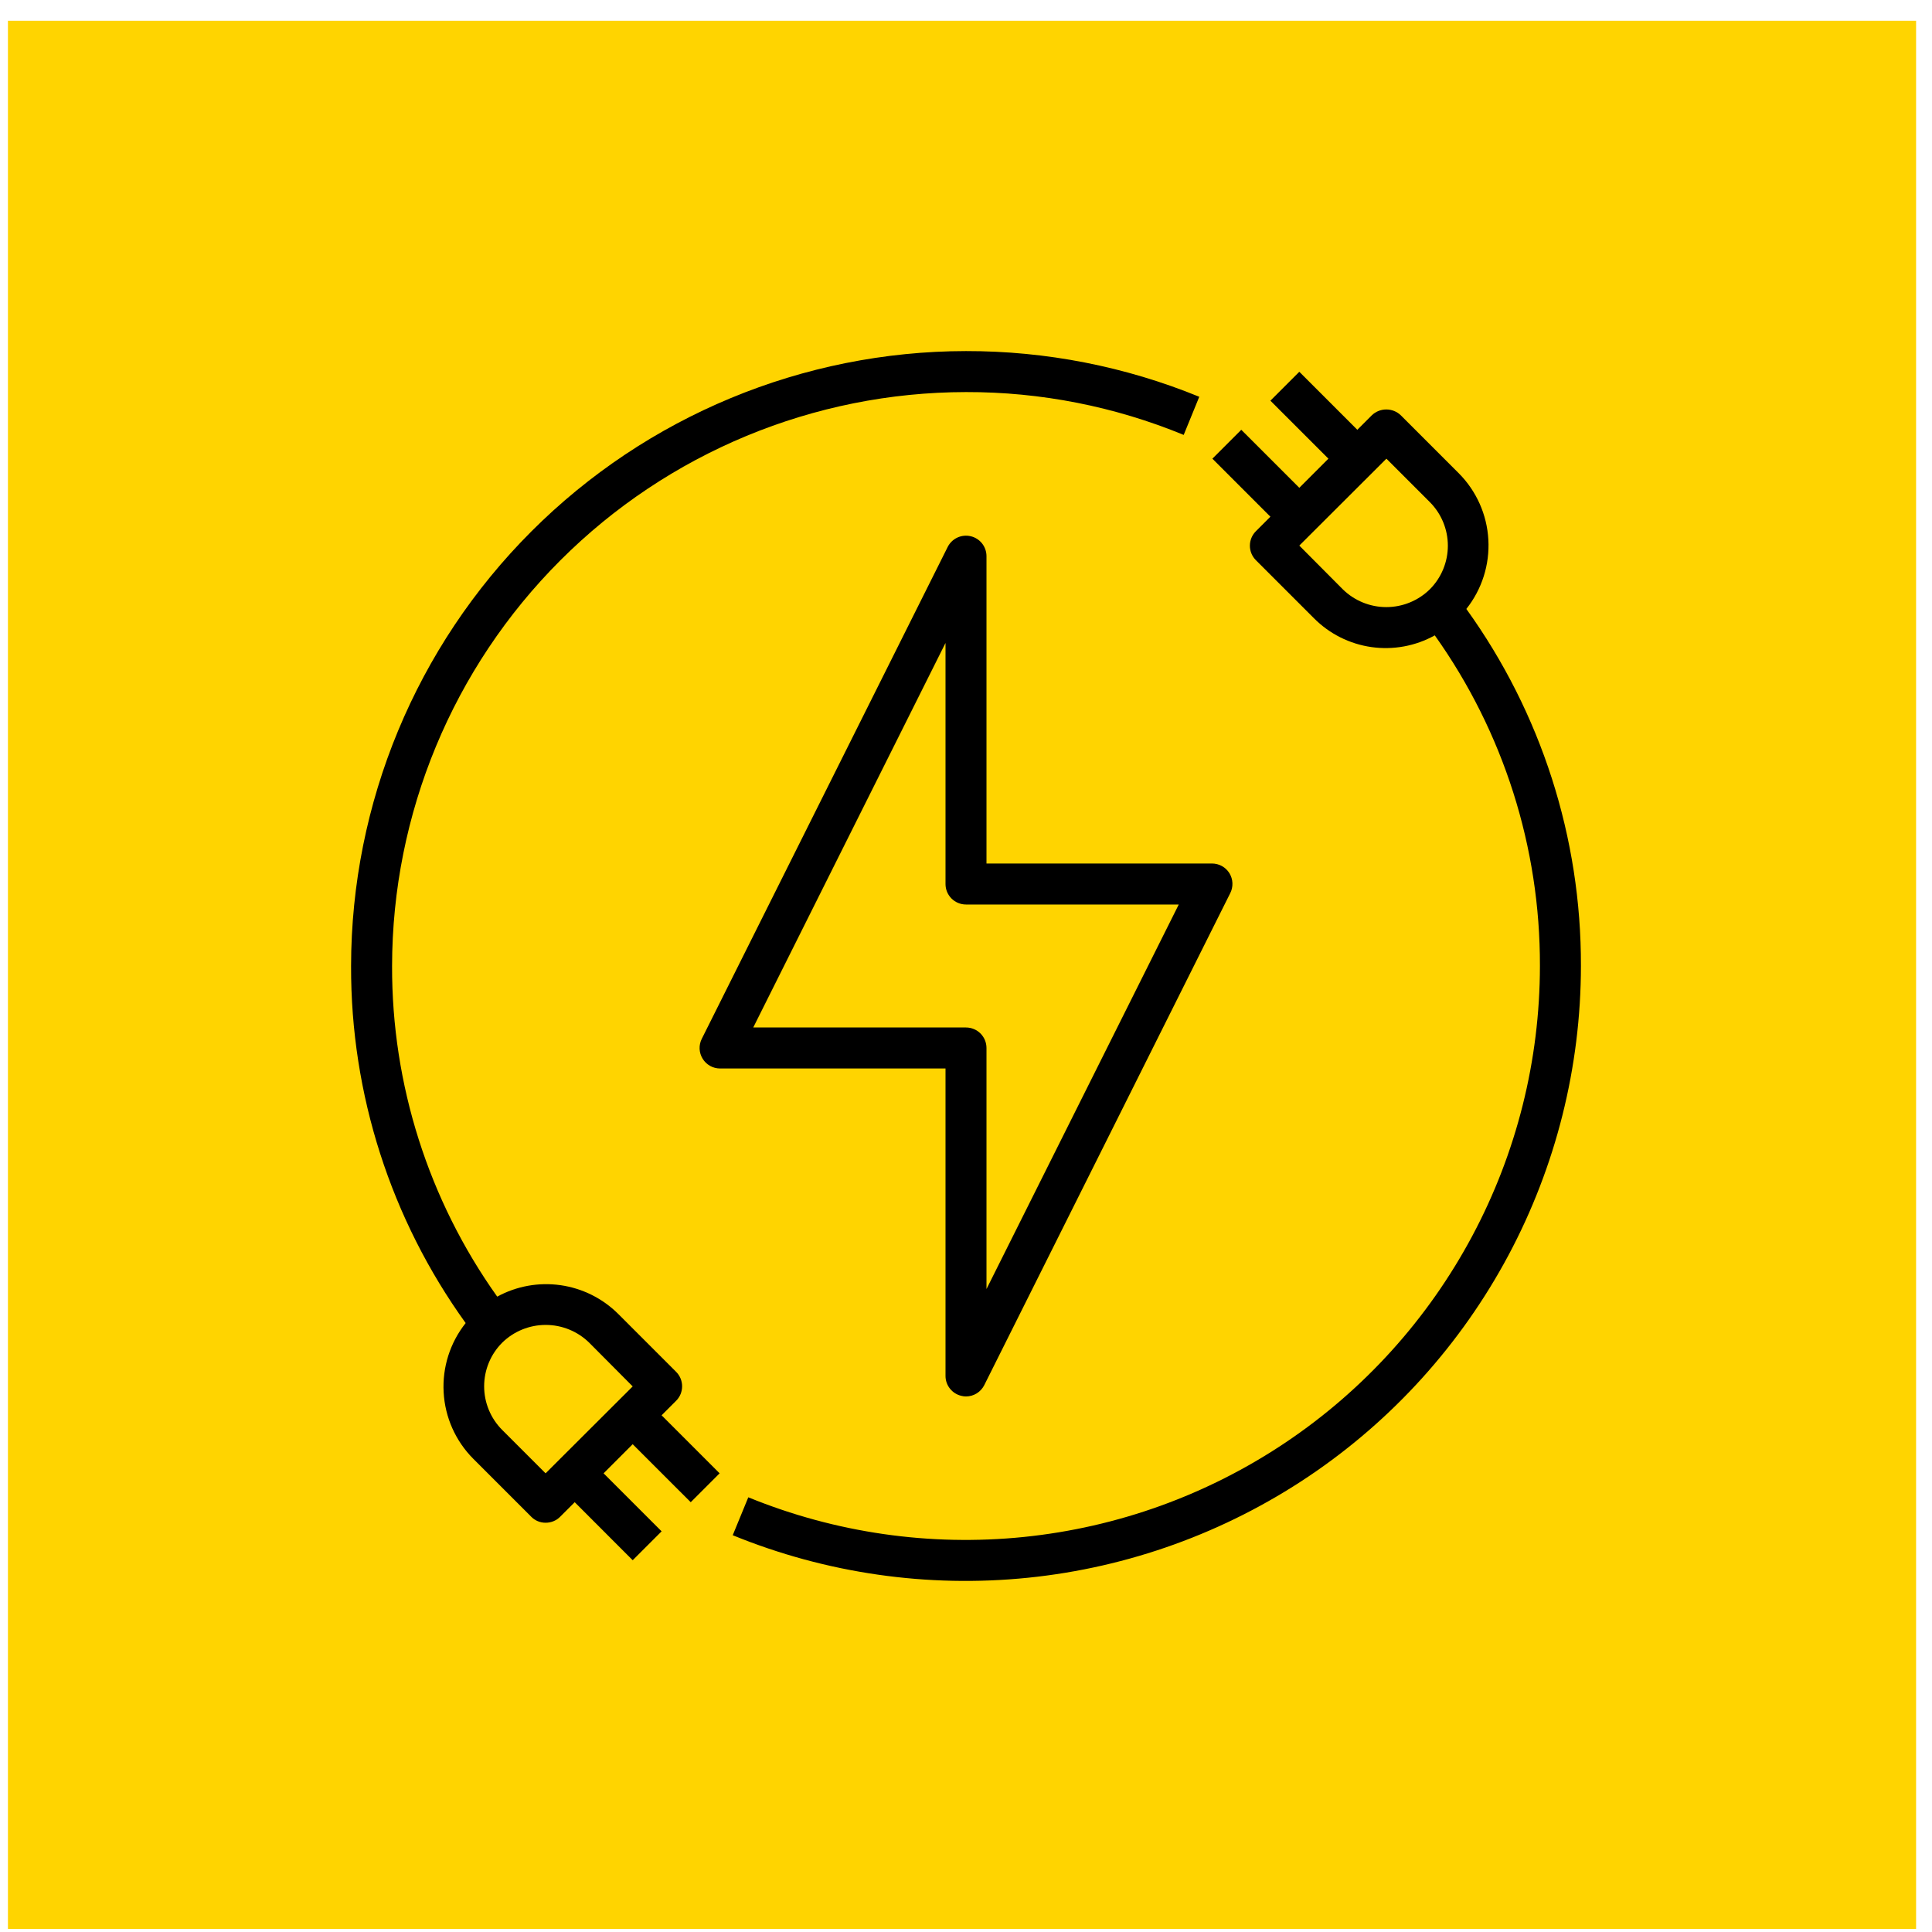
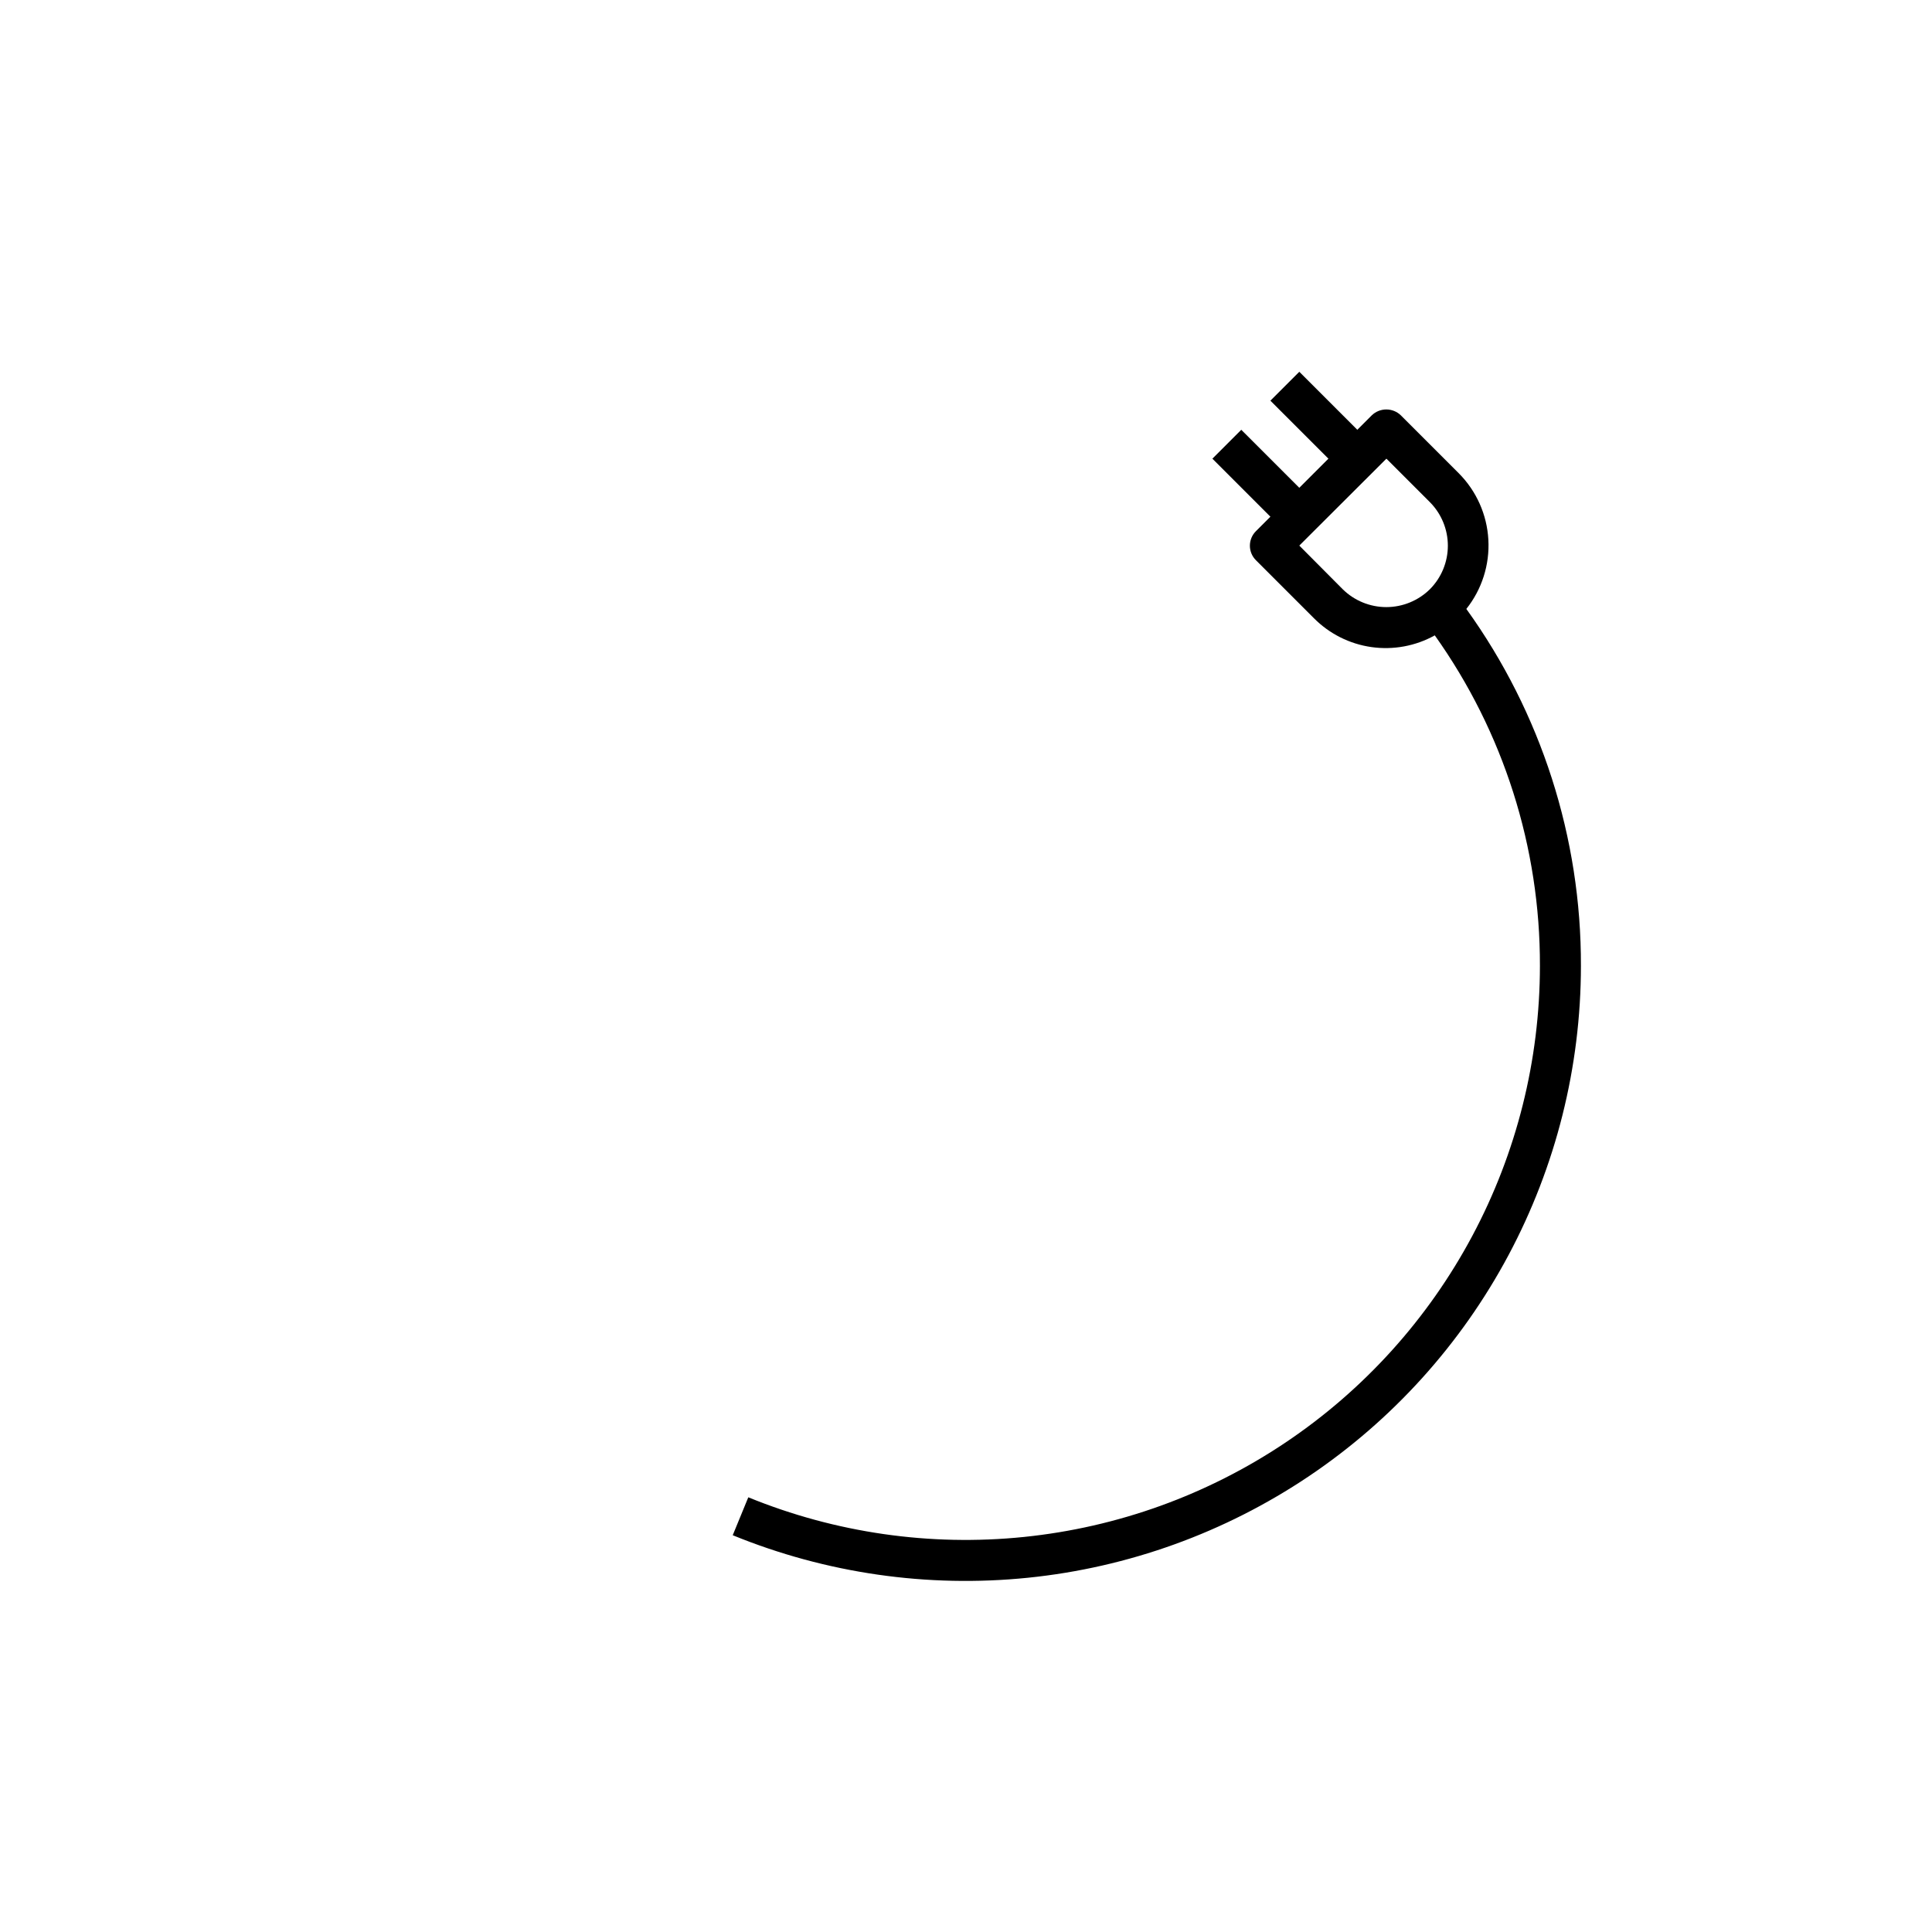
<svg xmlns="http://www.w3.org/2000/svg" width="81" height="81" viewBox="0 0 81 81" fill="none">
-   <rect width="80" height="80" transform="translate(0.333 0.87)" fill="#FFD400" />
-   <path d="M51.543 36.607C51.465 36.483 51.358 36.381 51.23 36.31C51.102 36.24 50.959 36.203 50.812 36.203H41.359V23.312C41.358 23.12 41.292 22.934 41.173 22.783C41.053 22.632 40.886 22.526 40.699 22.482C40.512 22.437 40.315 22.457 40.14 22.537C39.965 22.618 39.823 22.755 39.735 22.926L29.423 43.551C29.357 43.682 29.325 43.827 29.331 43.974C29.338 44.12 29.381 44.262 29.458 44.387C29.534 44.512 29.642 44.615 29.769 44.687C29.897 44.759 30.041 44.797 30.188 44.797H39.641V57.688C39.641 57.881 39.707 58.068 39.827 58.219C39.947 58.37 40.114 58.477 40.302 58.521C40.367 58.538 40.433 58.547 40.5 58.547C40.659 58.546 40.814 58.502 40.949 58.419C41.084 58.335 41.193 58.216 41.265 58.074L51.577 37.449C51.644 37.318 51.676 37.171 51.67 37.024C51.664 36.876 51.62 36.733 51.543 36.607ZM41.359 54.044V43.938C41.359 43.71 41.269 43.491 41.108 43.33C40.947 43.169 40.728 43.078 40.5 43.078H31.58L39.641 26.956V37.062C39.641 37.291 39.731 37.509 39.892 37.67C40.053 37.831 40.272 37.922 40.5 37.922H49.42L41.359 54.044Z" fill="black" />
  <path d="M61.477 25.53C62.131 24.707 62.459 23.674 62.4 22.625C62.342 21.576 61.9 20.585 61.159 19.841L58.727 17.409C58.564 17.253 58.347 17.167 58.121 17.167C57.896 17.167 57.679 17.253 57.516 17.409L56.906 18.019L54.474 15.587L53.262 16.799L55.694 19.23L54.474 20.451L52.041 18.019L50.83 19.23L53.262 21.663L52.652 22.273C52.492 22.434 52.402 22.652 52.402 22.879C52.402 23.106 52.492 23.323 52.652 23.484L55.084 25.916C55.735 26.573 56.582 26.999 57.498 27.129C58.413 27.259 59.346 27.087 60.154 26.638C63.035 30.685 64.576 35.532 64.562 40.5C64.559 44.449 63.585 48.336 61.725 51.819C59.866 55.303 57.179 58.276 53.9 60.476C50.621 62.677 46.852 64.037 42.924 64.438C38.996 64.839 35.029 64.268 31.373 62.775L30.72 64.365C34.637 65.965 38.887 66.577 43.096 66.148C47.305 65.719 51.344 64.261 54.857 61.904C58.37 59.546 61.249 56.361 63.242 52.628C65.234 48.896 66.278 44.731 66.281 40.5C66.297 35.129 64.616 29.889 61.477 25.53ZM59.948 24.705C59.461 25.184 58.805 25.453 58.121 25.453C57.438 25.453 56.782 25.184 56.295 24.705L54.474 22.874L58.126 19.23L59.948 21.052C60.431 21.538 60.702 22.194 60.702 22.879C60.702 23.563 60.431 24.22 59.948 24.705Z" fill="black" />
-   <path d="M40.5 14.719C33.665 14.727 27.112 17.446 22.279 22.279C17.446 27.112 14.727 33.665 14.719 40.5C14.703 45.872 16.384 51.111 19.523 55.47C18.869 56.293 18.541 57.327 18.6 58.375C18.658 59.424 19.1 60.415 19.841 61.159L22.273 63.591C22.351 63.671 22.445 63.735 22.548 63.777C22.651 63.82 22.762 63.842 22.874 63.841C22.987 63.842 23.1 63.82 23.204 63.778C23.309 63.735 23.404 63.672 23.484 63.591L24.095 62.981L26.526 65.413L27.738 64.202L25.306 61.77L26.526 60.549L28.959 62.981L30.17 61.77L27.738 59.337L28.348 58.727C28.509 58.566 28.598 58.349 28.598 58.121C28.598 57.895 28.509 57.677 28.348 57.516L25.916 55.084C25.262 54.434 24.414 54.012 23.501 53.882C22.587 53.752 21.656 53.92 20.846 54.362C17.965 50.315 16.424 45.468 16.438 40.5C16.445 34.12 18.982 28.004 23.493 23.493C28.004 18.982 34.12 16.445 40.5 16.438C43.631 16.431 46.732 17.041 49.627 18.234L50.28 16.635C47.176 15.365 43.854 14.714 40.5 14.719ZM21.052 56.295C21.539 55.816 22.195 55.548 22.878 55.548C23.562 55.548 24.218 55.816 24.705 56.295L26.526 58.126L22.874 61.77L21.052 59.948C20.569 59.463 20.298 58.806 20.298 58.121C20.298 57.437 20.569 56.78 21.052 56.295Z" fill="black" />
</svg>